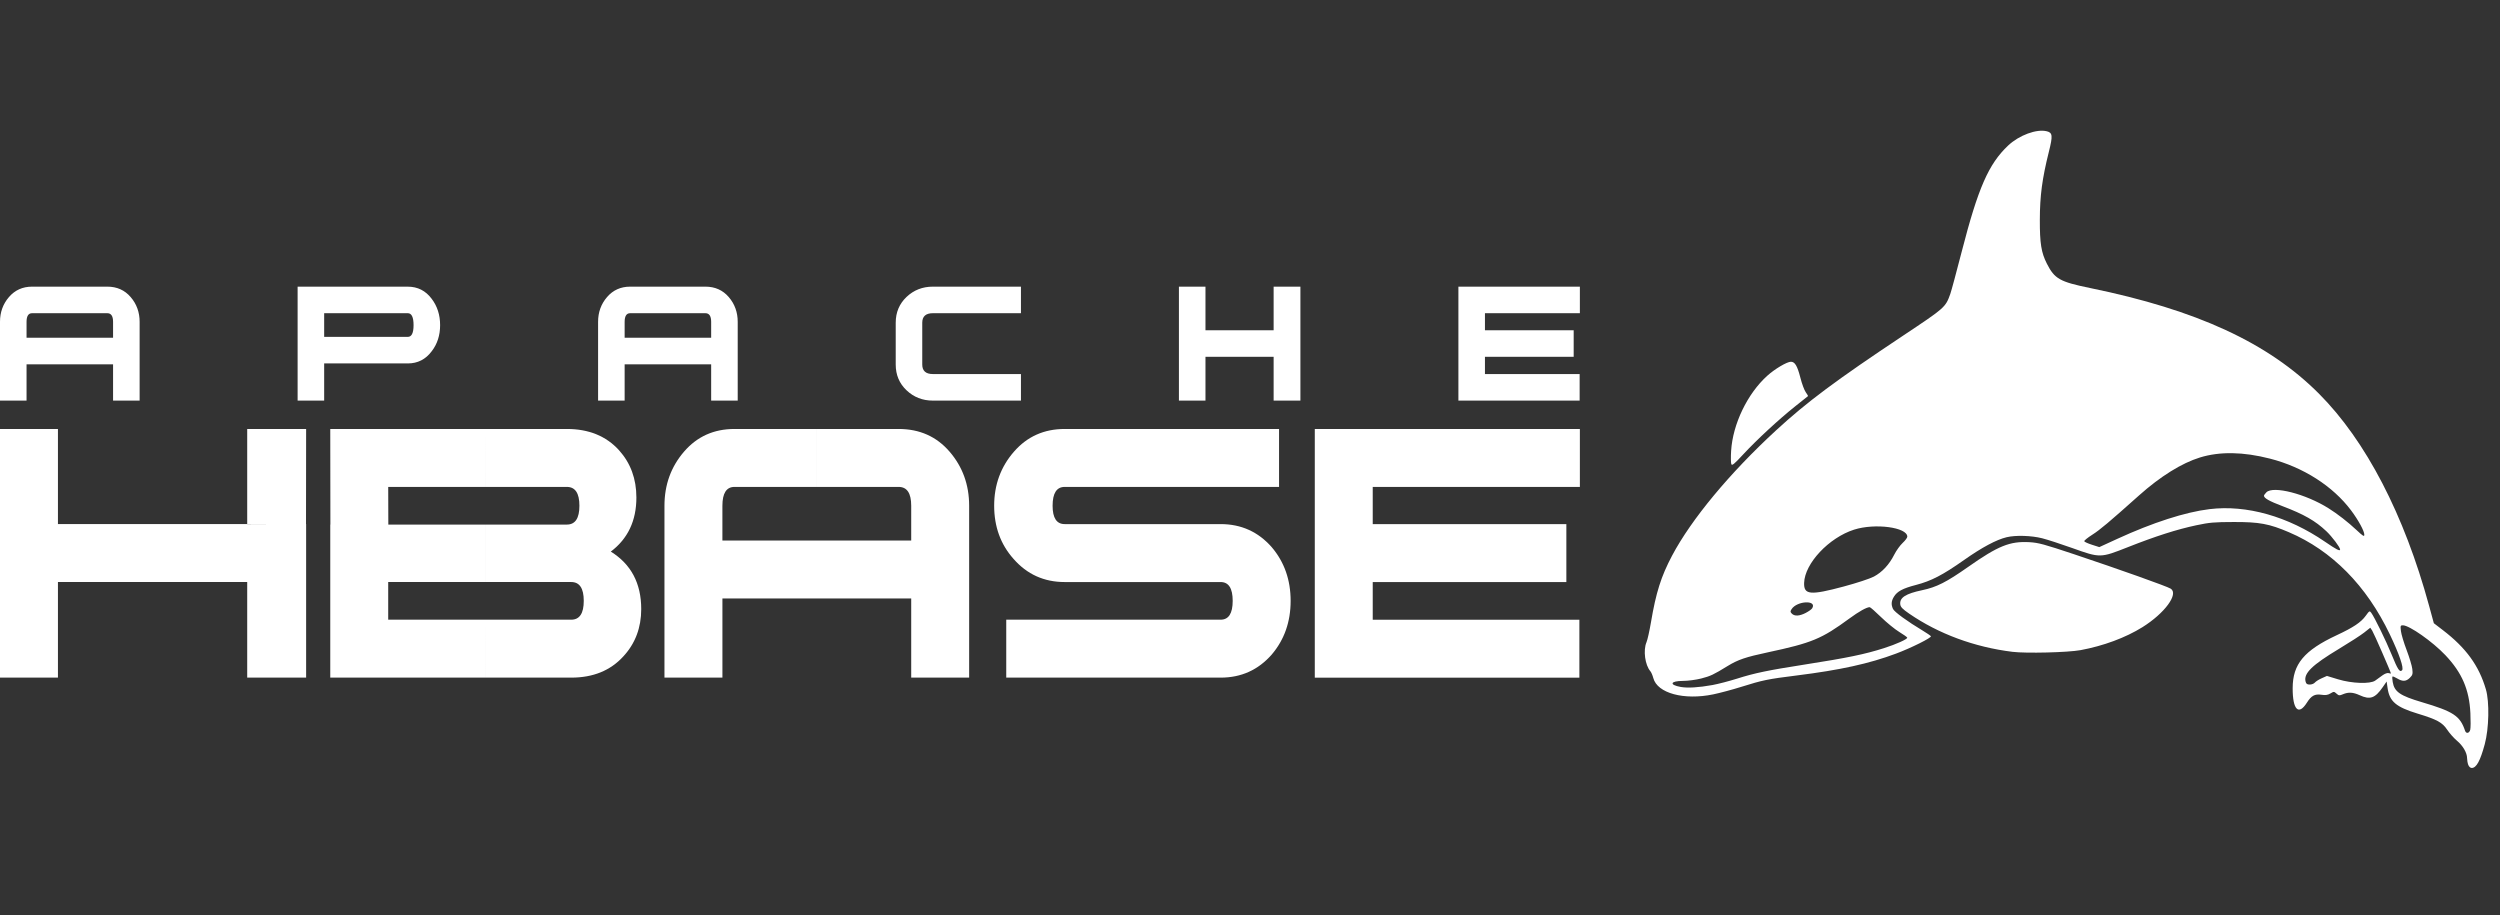
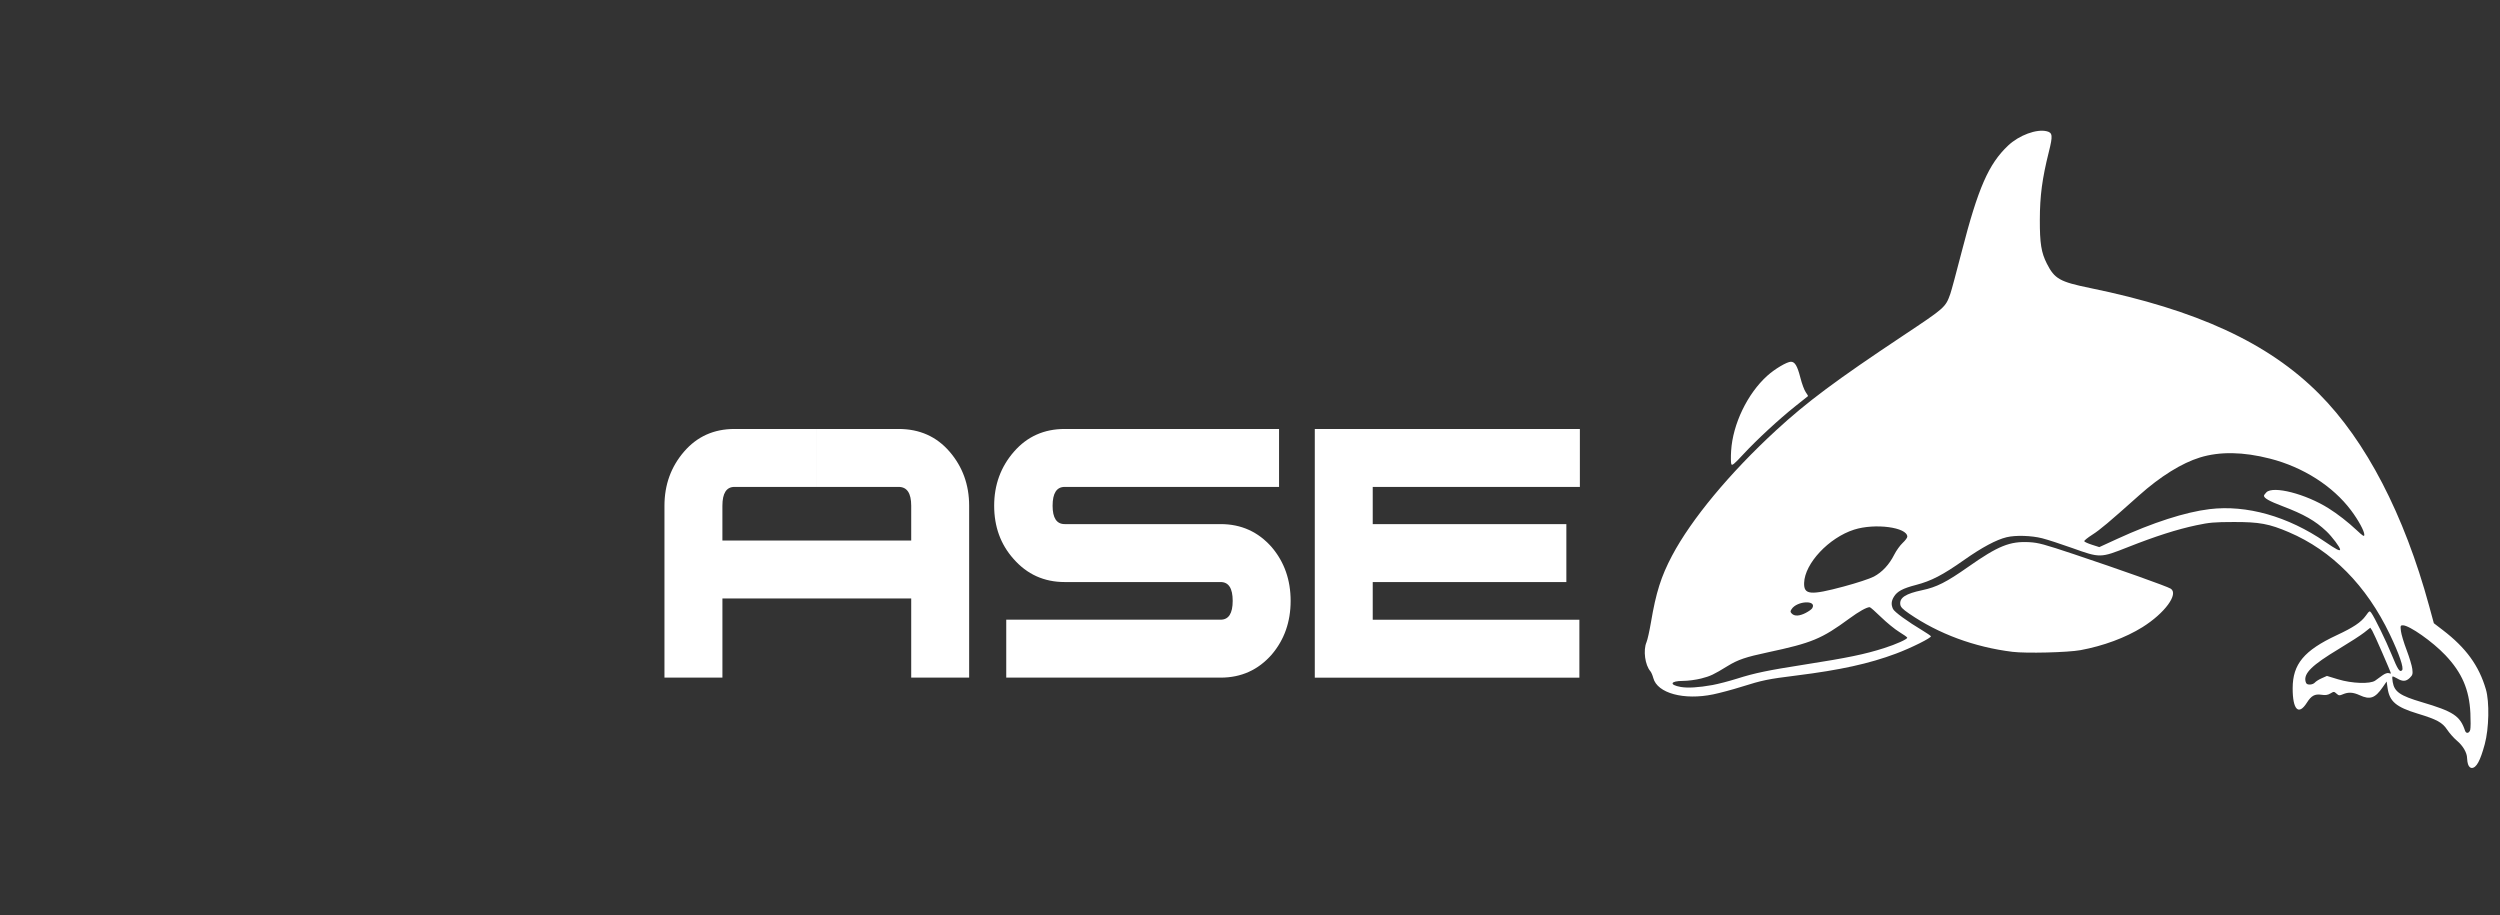
<svg xmlns="http://www.w3.org/2000/svg" width="153" height="56" viewBox="0 0 153 56" fill="none">
  <rect x="0" y="0" width="153" height="56" fill="#333333" stroke="none" />
-   <path d="M18.735 41.471H16.932V32.074H18.735V41.471ZM16.954 32.072L16.932 26.253H18.735L18.728 32.08L16.954 32.072ZM16.932 41.471H15.129V35.62H3.546V41.471H0V26.253H3.546V32.074H16.932V41.471ZM16.932 26.253H15.129V32.08L16.954 32.072L16.932 26.253ZM37.381 33.758C38.622 34.527 39.243 35.699 39.243 37.275C39.243 38.417 38.878 39.383 38.149 40.171C37.361 41.038 36.297 41.471 34.958 41.471H29.743V37.925H34.958C35.47 37.925 35.726 37.541 35.726 36.773C35.726 36.004 35.47 35.62 34.958 35.62H29.743V32.104H34.692C35.204 32.104 35.46 31.72 35.46 30.951C35.46 30.183 35.204 29.799 34.692 29.799H29.743V26.253H34.692C36.032 26.253 37.095 26.686 37.883 27.553C38.593 28.341 38.947 29.306 38.947 30.449C38.947 31.867 38.425 32.971 37.381 33.758ZM29.742 41.471H20.212V32.104H29.742V35.62H23.758V37.925H29.743L29.742 41.471ZM29.742 29.799H23.759L23.766 32.213L20.22 32.124L20.212 26.253H29.743L29.742 29.799Z" fill="white" />
-   <path d="M40.876 22.296V20.671H43.523V19.696C43.523 19.344 43.406 19.168 43.171 19.168H40.875V17.543H43.171C43.758 17.543 44.234 17.755 44.6 18.18C44.965 18.604 45.148 19.11 45.148 19.696V24.517H43.523V22.297L40.876 22.296ZM62.482 24.517H57.092C56.46 24.517 55.923 24.307 55.481 23.887C55.038 23.467 54.818 22.942 54.818 22.31V19.75C54.818 19.118 55.038 18.593 55.481 18.172C55.923 17.753 56.46 17.543 57.092 17.543H62.482V19.168H57.092C56.659 19.168 56.442 19.362 56.442 19.75V22.31C56.442 22.698 56.659 22.892 57.092 22.892H62.482V24.517ZM79.585 24.517H77.946V21.836H73.775V24.517H72.15V17.543H73.775V20.211H77.946V17.544H79.585V24.517ZM96.689 19.168H90.879V20.211H96.309V21.836H90.879V22.892H96.674V24.517H89.254V17.543H96.688V19.168H96.689ZM40.876 17.543V19.168H38.567C38.341 19.168 38.228 19.344 38.228 19.696V20.671H40.876V22.296H38.228V24.517H36.603V19.696C36.603 19.109 36.786 18.604 37.152 18.18C37.517 17.755 37.989 17.543 38.567 17.543L40.876 17.543ZM22.574 22.242V20.617H24.958C25.192 20.617 25.31 20.378 25.31 19.9C25.31 19.412 25.192 19.168 24.958 19.168H22.574V17.544H24.958C25.562 17.544 26.05 17.791 26.42 18.288C26.763 18.74 26.935 19.276 26.935 19.899C26.935 20.522 26.763 21.055 26.42 21.497C26.05 21.994 25.562 22.242 24.958 22.242L22.574 22.242ZM8.545 24.517H6.92V22.297H4.272V20.671H6.92V19.696C6.92 19.344 6.802 19.168 6.568 19.168H4.272V17.543H6.568C7.155 17.543 7.631 17.755 7.996 18.18C8.362 18.604 8.545 19.11 8.545 19.696V24.517ZM22.574 17.544V19.168L19.839 19.168V20.617H22.574V22.242H19.839V24.517H18.214V17.543H22.574V17.544ZM4.273 22.296H1.625V24.517H0V19.696C0 19.109 0.183 18.604 0.548 18.18C0.914 17.755 1.386 17.543 1.964 17.543L4.272 17.543V19.168L1.964 19.168C1.738 19.168 1.625 19.344 1.625 19.696V20.671H4.273V22.296Z" fill="white" />
  <path d="M59.312 41.471H55.766V36.625H49.989V33.079H55.766V30.951C55.766 30.183 55.51 29.799 54.997 29.799H49.989V26.253H54.997C56.278 26.253 57.317 26.716 58.115 27.642C58.913 28.568 59.312 29.671 59.312 30.951L59.312 41.471ZM49.989 36.625H44.212V41.471H40.665V30.951C40.665 29.671 41.064 28.568 41.862 27.642C42.66 26.716 43.689 26.253 44.95 26.253H49.988V29.799H44.95C44.458 29.799 44.211 30.183 44.211 30.951V33.079H49.989V36.625ZM78.987 36.773C78.987 38.054 78.603 39.147 77.835 40.053C77.007 40.999 75.963 41.471 74.702 41.471H61.582V37.925H74.702C75.195 37.925 75.441 37.541 75.441 36.773C75.441 36.005 75.195 35.621 74.702 35.621H65.158C63.897 35.621 62.853 35.148 62.026 34.202C61.237 33.316 60.843 32.232 60.843 30.951C60.843 29.671 61.247 28.568 62.055 27.642C62.862 26.716 63.897 26.253 65.158 26.253H78.278V29.799H65.158C64.665 29.799 64.419 30.184 64.419 30.952C64.419 31.7 64.665 32.075 65.158 32.075H74.703C75.963 32.075 77.007 32.547 77.835 33.493C78.603 34.4 78.987 35.493 78.987 36.773V36.773ZM96.688 26.253V29.799H84.011V32.075H95.861V35.621H84.011V37.926H96.658V41.472H80.465V26.253H96.688Z" fill="white" />
  <path d="M151.058 46.81C151.018 46.706 150.985 46.521 150.985 46.4C150.985 46.071 150.732 45.637 150.357 45.324C150.174 45.17 149.909 44.872 149.769 44.661C149.47 44.211 149.147 44.035 147.952 43.671C146.642 43.273 146.239 42.931 146.121 42.116L146.062 41.709L145.823 42.055C145.356 42.732 145.047 42.84 144.415 42.548C144.013 42.363 143.72 42.346 143.386 42.489C143.174 42.58 143.134 42.576 142.995 42.45C142.846 42.316 142.831 42.315 142.621 42.44C142.455 42.538 142.321 42.557 142.069 42.519C141.666 42.459 141.452 42.576 141.182 43.003C140.672 43.811 140.309 43.441 140.311 42.117C140.313 40.645 141.006 39.811 143.002 38.877C144.03 38.397 144.496 38.085 144.782 37.686C145.003 37.379 145.022 37.368 145.118 37.5C145.322 37.779 146.027 39.22 146.363 40.047C146.746 40.99 146.862 41.164 147.007 41.019C147.13 40.896 146.833 40.028 146.257 38.824C144.827 35.835 142.716 33.697 140.08 32.571C138.87 32.054 138.275 31.944 136.705 31.947C135.511 31.95 135.218 31.975 134.411 32.147C133.232 32.397 131.912 32.819 130.231 33.484C128.537 34.153 128.535 34.153 126.827 33.542C126.135 33.294 125.306 33.025 124.984 32.943C124.326 32.775 123.355 32.745 122.809 32.877C122.179 33.028 121.293 33.502 120.205 34.269C118.899 35.19 118.196 35.554 117.261 35.798C116.45 36.008 116.107 36.191 115.906 36.522C115.745 36.786 115.729 36.999 115.851 37.266C115.934 37.45 116.734 38.033 117.669 38.593C117.922 38.745 118.148 38.9 118.171 38.937C118.226 39.025 116.959 39.657 116.034 40.002C114.39 40.617 112.622 41.006 109.957 41.339C108.181 41.561 107.879 41.623 106.553 42.039C106.024 42.206 105.258 42.41 104.851 42.495C103.056 42.867 101.429 42.426 101.183 41.499C101.138 41.33 101.057 41.142 101.004 41.081C100.676 40.704 100.554 39.798 100.765 39.305C100.827 39.162 100.949 38.613 101.039 38.084C101.346 36.262 101.659 35.277 102.331 34.006C103.51 31.779 105.856 28.952 108.699 26.334C110.577 24.605 112.362 23.274 116.488 20.529C119.039 18.832 119.063 18.811 119.357 17.992C119.422 17.811 119.738 16.64 120.059 15.392C121.061 11.503 121.703 10.035 122.896 8.909C123.569 8.274 124.641 7.878 125.264 8.034C125.62 8.123 125.638 8.299 125.391 9.287C124.98 10.934 124.842 11.975 124.838 13.444C124.834 14.895 124.924 15.456 125.268 16.135C125.741 17.067 126.059 17.247 127.909 17.626C134.454 18.967 138.82 20.983 141.922 24.095C144.795 26.978 147.137 31.489 148.661 37.077L148.951 38.141L149.506 38.566C150.922 39.651 151.715 40.743 152.137 42.19C152.361 42.956 152.327 44.584 152.067 45.545C151.79 46.569 151.554 47 151.268 47C151.188 47 151.1 46.92 151.058 46.81ZM151.179 44.661C151.206 44.555 151.21 44.097 151.188 43.644C151.119 42.2 150.674 41.17 149.654 40.093C148.87 39.266 147.45 38.269 147.057 38.269C146.907 38.269 146.898 38.295 146.937 38.624C146.96 38.82 147.117 39.343 147.286 39.785C147.454 40.229 147.611 40.748 147.633 40.941C147.67 41.247 147.652 41.314 147.484 41.481C147.253 41.712 147.036 41.722 146.704 41.52C146.567 41.437 146.439 41.385 146.419 41.404C146.399 41.424 146.406 41.575 146.434 41.739C146.535 42.337 146.881 42.577 148.209 42.97C150.155 43.546 150.556 43.811 150.863 44.724C150.929 44.919 151.124 44.88 151.179 44.661ZM104.805 41.924C105.146 41.862 105.829 41.684 106.322 41.528C107.382 41.192 108.194 41.023 110.438 40.672C113.07 40.26 114.128 40.041 115.302 39.666C116.047 39.428 116.729 39.121 116.724 39.026C116.723 38.996 116.503 38.838 116.235 38.676C115.967 38.513 115.467 38.105 115.123 37.77C114.779 37.434 114.466 37.159 114.426 37.159C114.24 37.159 113.77 37.421 113.178 37.856C111.481 39.102 110.886 39.348 108.181 39.925C106.839 40.211 106.362 40.373 105.734 40.758C104.867 41.291 104.68 41.379 104.11 41.525C103.793 41.606 103.29 41.672 102.994 41.672C102.22 41.672 102.134 41.913 102.862 42.042C103.291 42.117 103.953 42.077 104.805 41.924ZM141.672 41.771C141.728 41.704 141.916 41.585 142.091 41.508L142.408 41.367L143.09 41.574C143.943 41.833 145.062 41.871 145.365 41.651L145.8 41.336C145.953 41.225 146.107 41.169 146.188 41.195C146.263 41.219 146.324 41.227 146.324 41.213C146.324 41.138 145.279 38.747 145.18 38.596L145.062 38.416L144.69 38.711C144.485 38.873 143.791 39.322 143.147 39.709C141.494 40.703 140.975 41.209 141.101 41.708C141.137 41.853 141.194 41.895 141.359 41.895C141.475 41.895 141.616 41.839 141.672 41.771ZM110.51 37.51C110.689 37.419 110.868 37.29 110.907 37.224C111.218 36.709 109.979 36.763 109.645 37.28C109.557 37.416 109.559 37.454 109.663 37.557C109.829 37.723 110.126 37.707 110.51 37.511L110.51 37.51ZM112.841 35.893C113.638 35.679 114.435 35.417 114.679 35.288C115.189 35.019 115.622 34.553 115.93 33.94C116.053 33.696 116.283 33.377 116.44 33.23C116.598 33.084 116.727 32.91 116.727 32.845C116.727 32.269 114.747 32.007 113.471 32.414C111.925 32.908 110.448 34.483 110.412 35.676C110.39 36.408 110.791 36.444 112.841 35.893ZM143.216 33.632C143.216 33.498 142.723 32.842 142.374 32.512C141.697 31.872 141.005 31.477 139.673 30.971C138.881 30.671 138.555 30.486 138.555 30.34C138.555 30.306 138.621 30.211 138.703 30.13C139.118 29.714 141.108 30.226 142.512 31.11C143.066 31.458 143.699 31.951 144.226 32.445C144.629 32.822 144.696 32.861 144.696 32.72C144.696 32.497 144.33 31.827 143.884 31.233C142.768 29.746 140.953 28.588 138.923 28.068C137.282 27.648 135.858 27.624 134.643 27.996C133.521 28.341 132.217 29.152 130.907 30.322C129.065 31.967 128.519 32.426 128.048 32.725C127.765 32.905 127.544 33.084 127.556 33.124C127.568 33.163 127.78 33.26 128.028 33.339L128.478 33.483L129.576 32.979C131.748 31.981 133.741 31.339 135.225 31.159C137.49 30.884 140.022 31.6 142.292 33.156C142.983 33.63 143.216 33.75 143.216 33.632ZM123.164 39.892C120.835 39.605 118.635 38.791 116.838 37.552C116.431 37.271 116.315 37.15 116.296 36.985C116.249 36.576 116.624 36.334 117.636 36.12C118.527 35.931 119.116 35.633 120.464 34.686C122.285 33.407 123.006 33.116 124.193 33.181C124.749 33.212 125.096 33.306 126.938 33.921C129.699 34.843 132.627 35.886 132.847 36.026C133.352 36.347 132.48 37.533 131.114 38.385C130.084 39.027 128.724 39.531 127.327 39.789C126.557 39.931 123.993 39.995 123.164 39.892ZM105.956 28.403C105.927 28.328 105.922 27.962 105.945 27.589C106.048 25.95 106.939 24.098 108.152 23C108.617 22.579 109.36 22.139 109.604 22.139C109.847 22.139 109.998 22.393 110.181 23.108C110.276 23.484 110.426 23.889 110.514 24.007C110.601 24.125 110.661 24.232 110.648 24.244C110.634 24.256 110.29 24.53 109.883 24.853C108.889 25.642 107.513 26.914 106.686 27.807C106.121 28.417 105.999 28.516 105.956 28.403Z" fill="white" />
</svg>